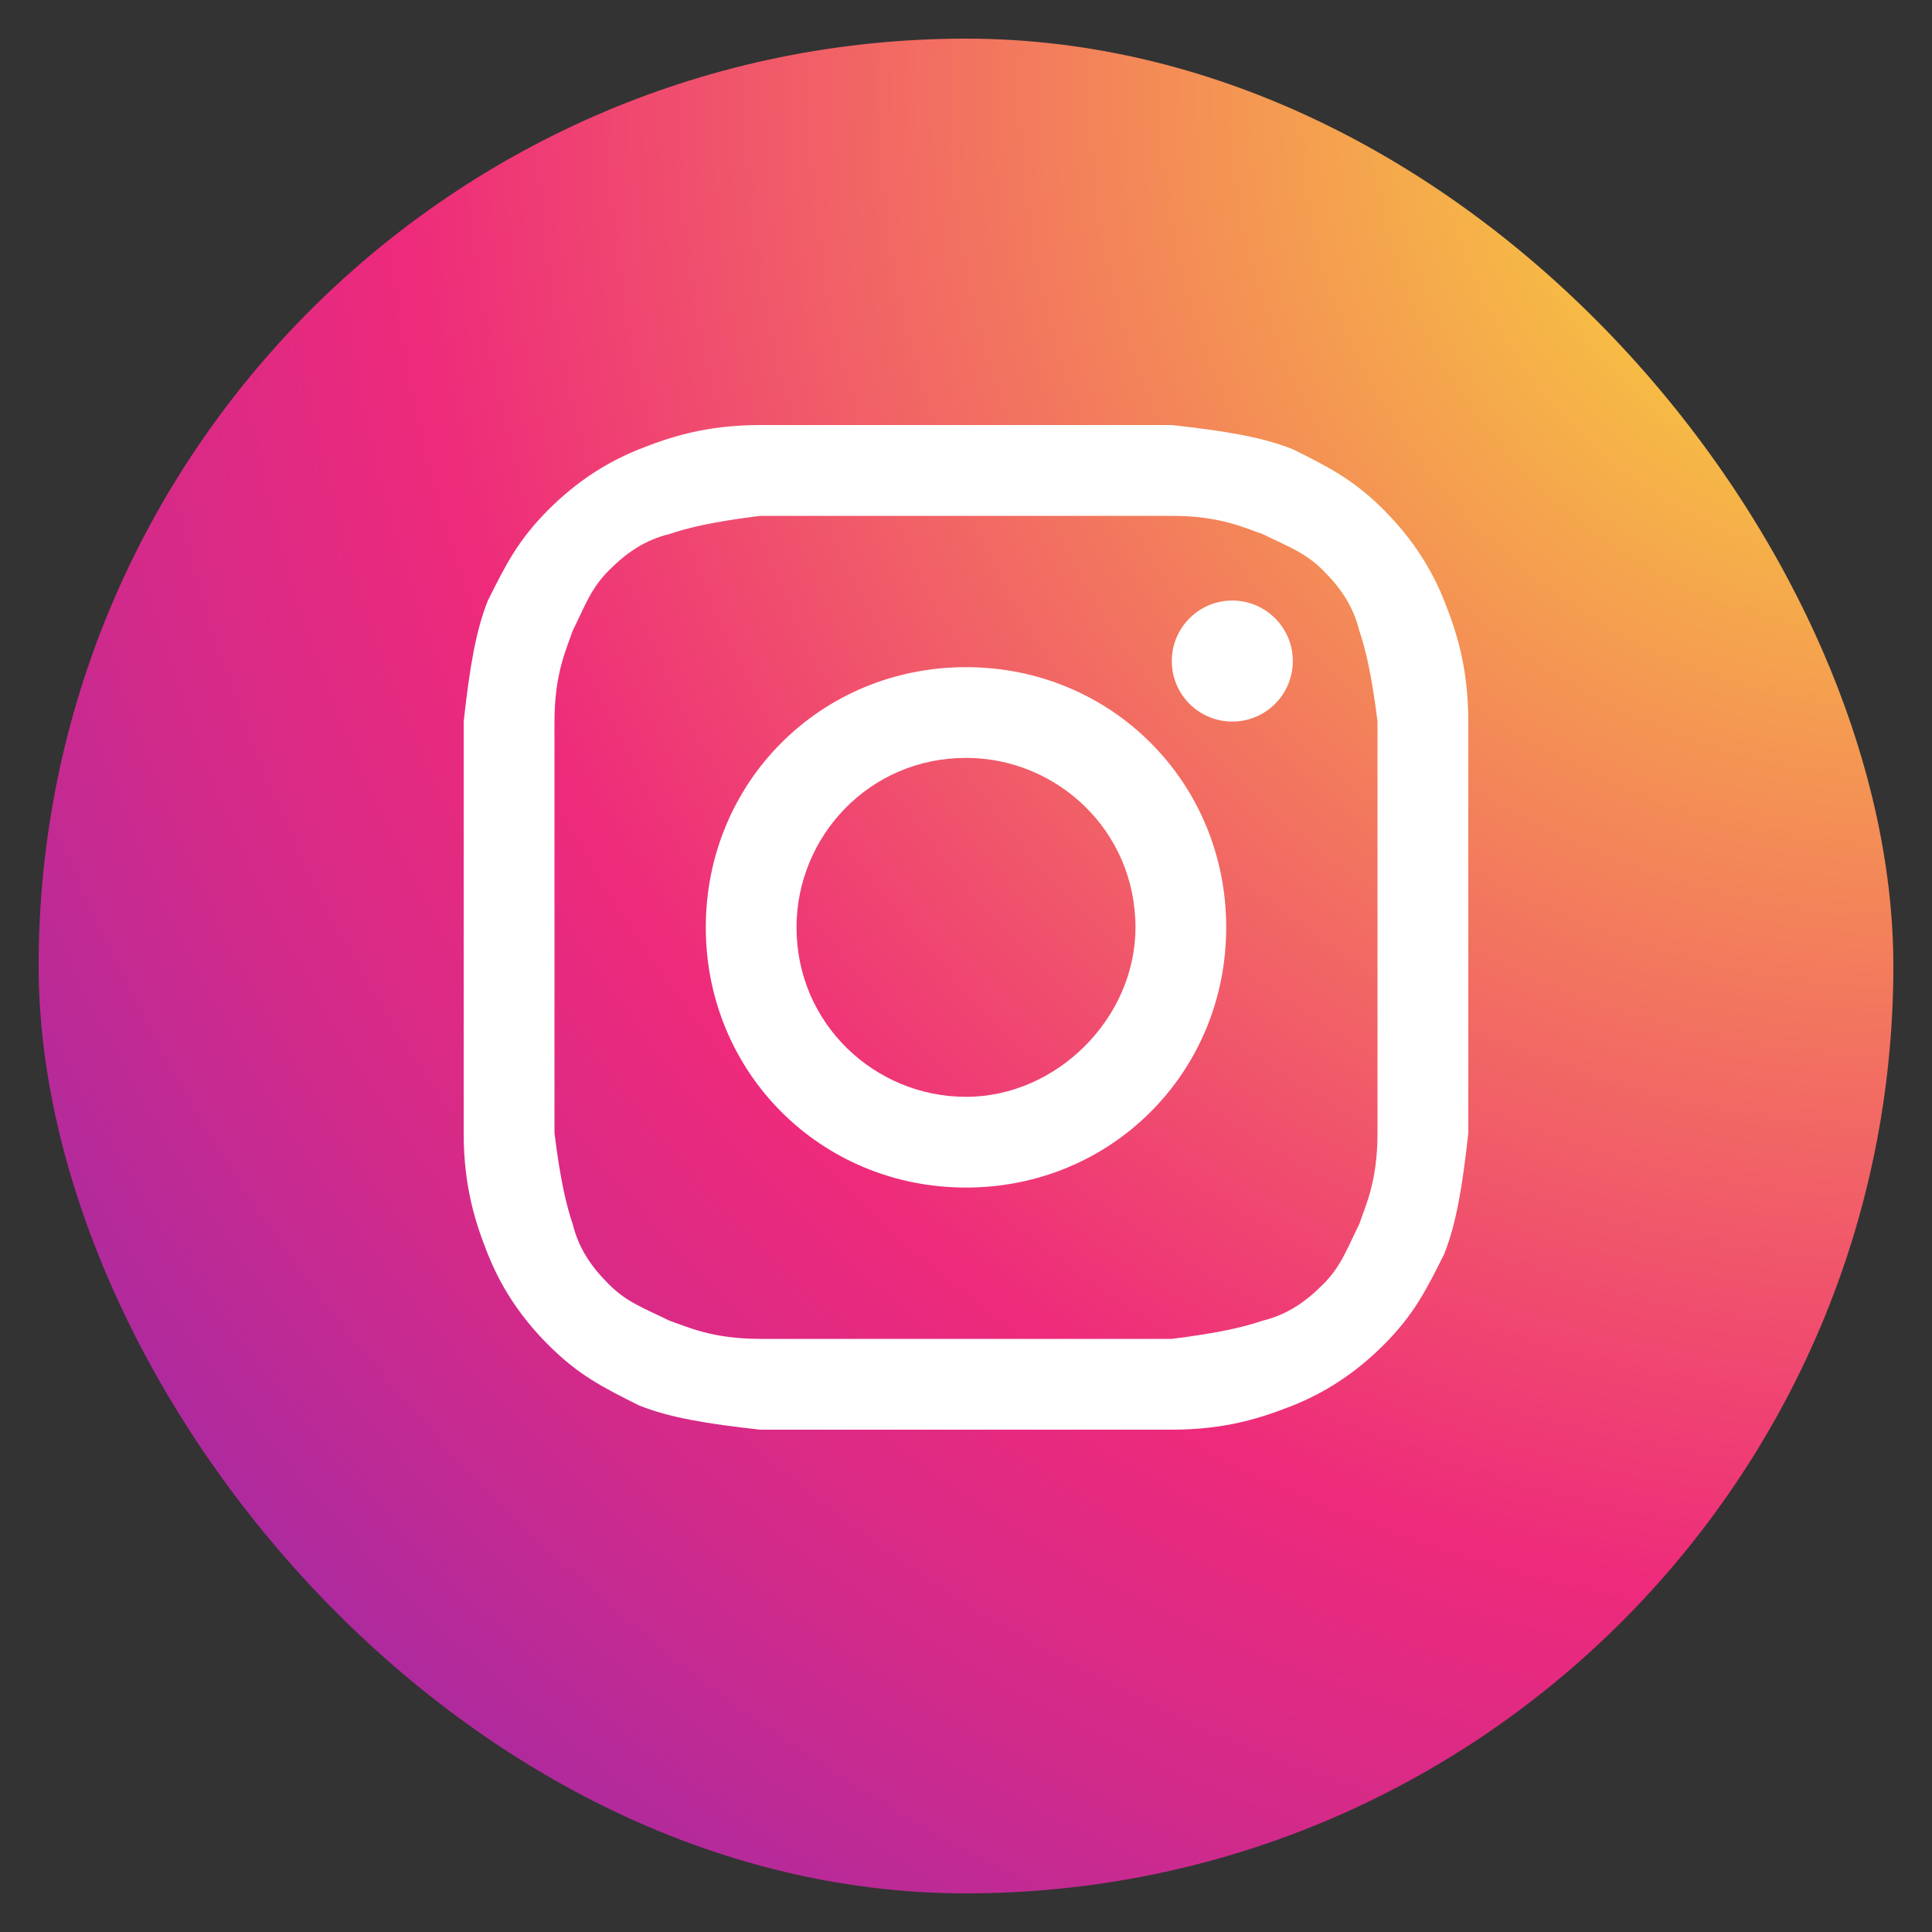
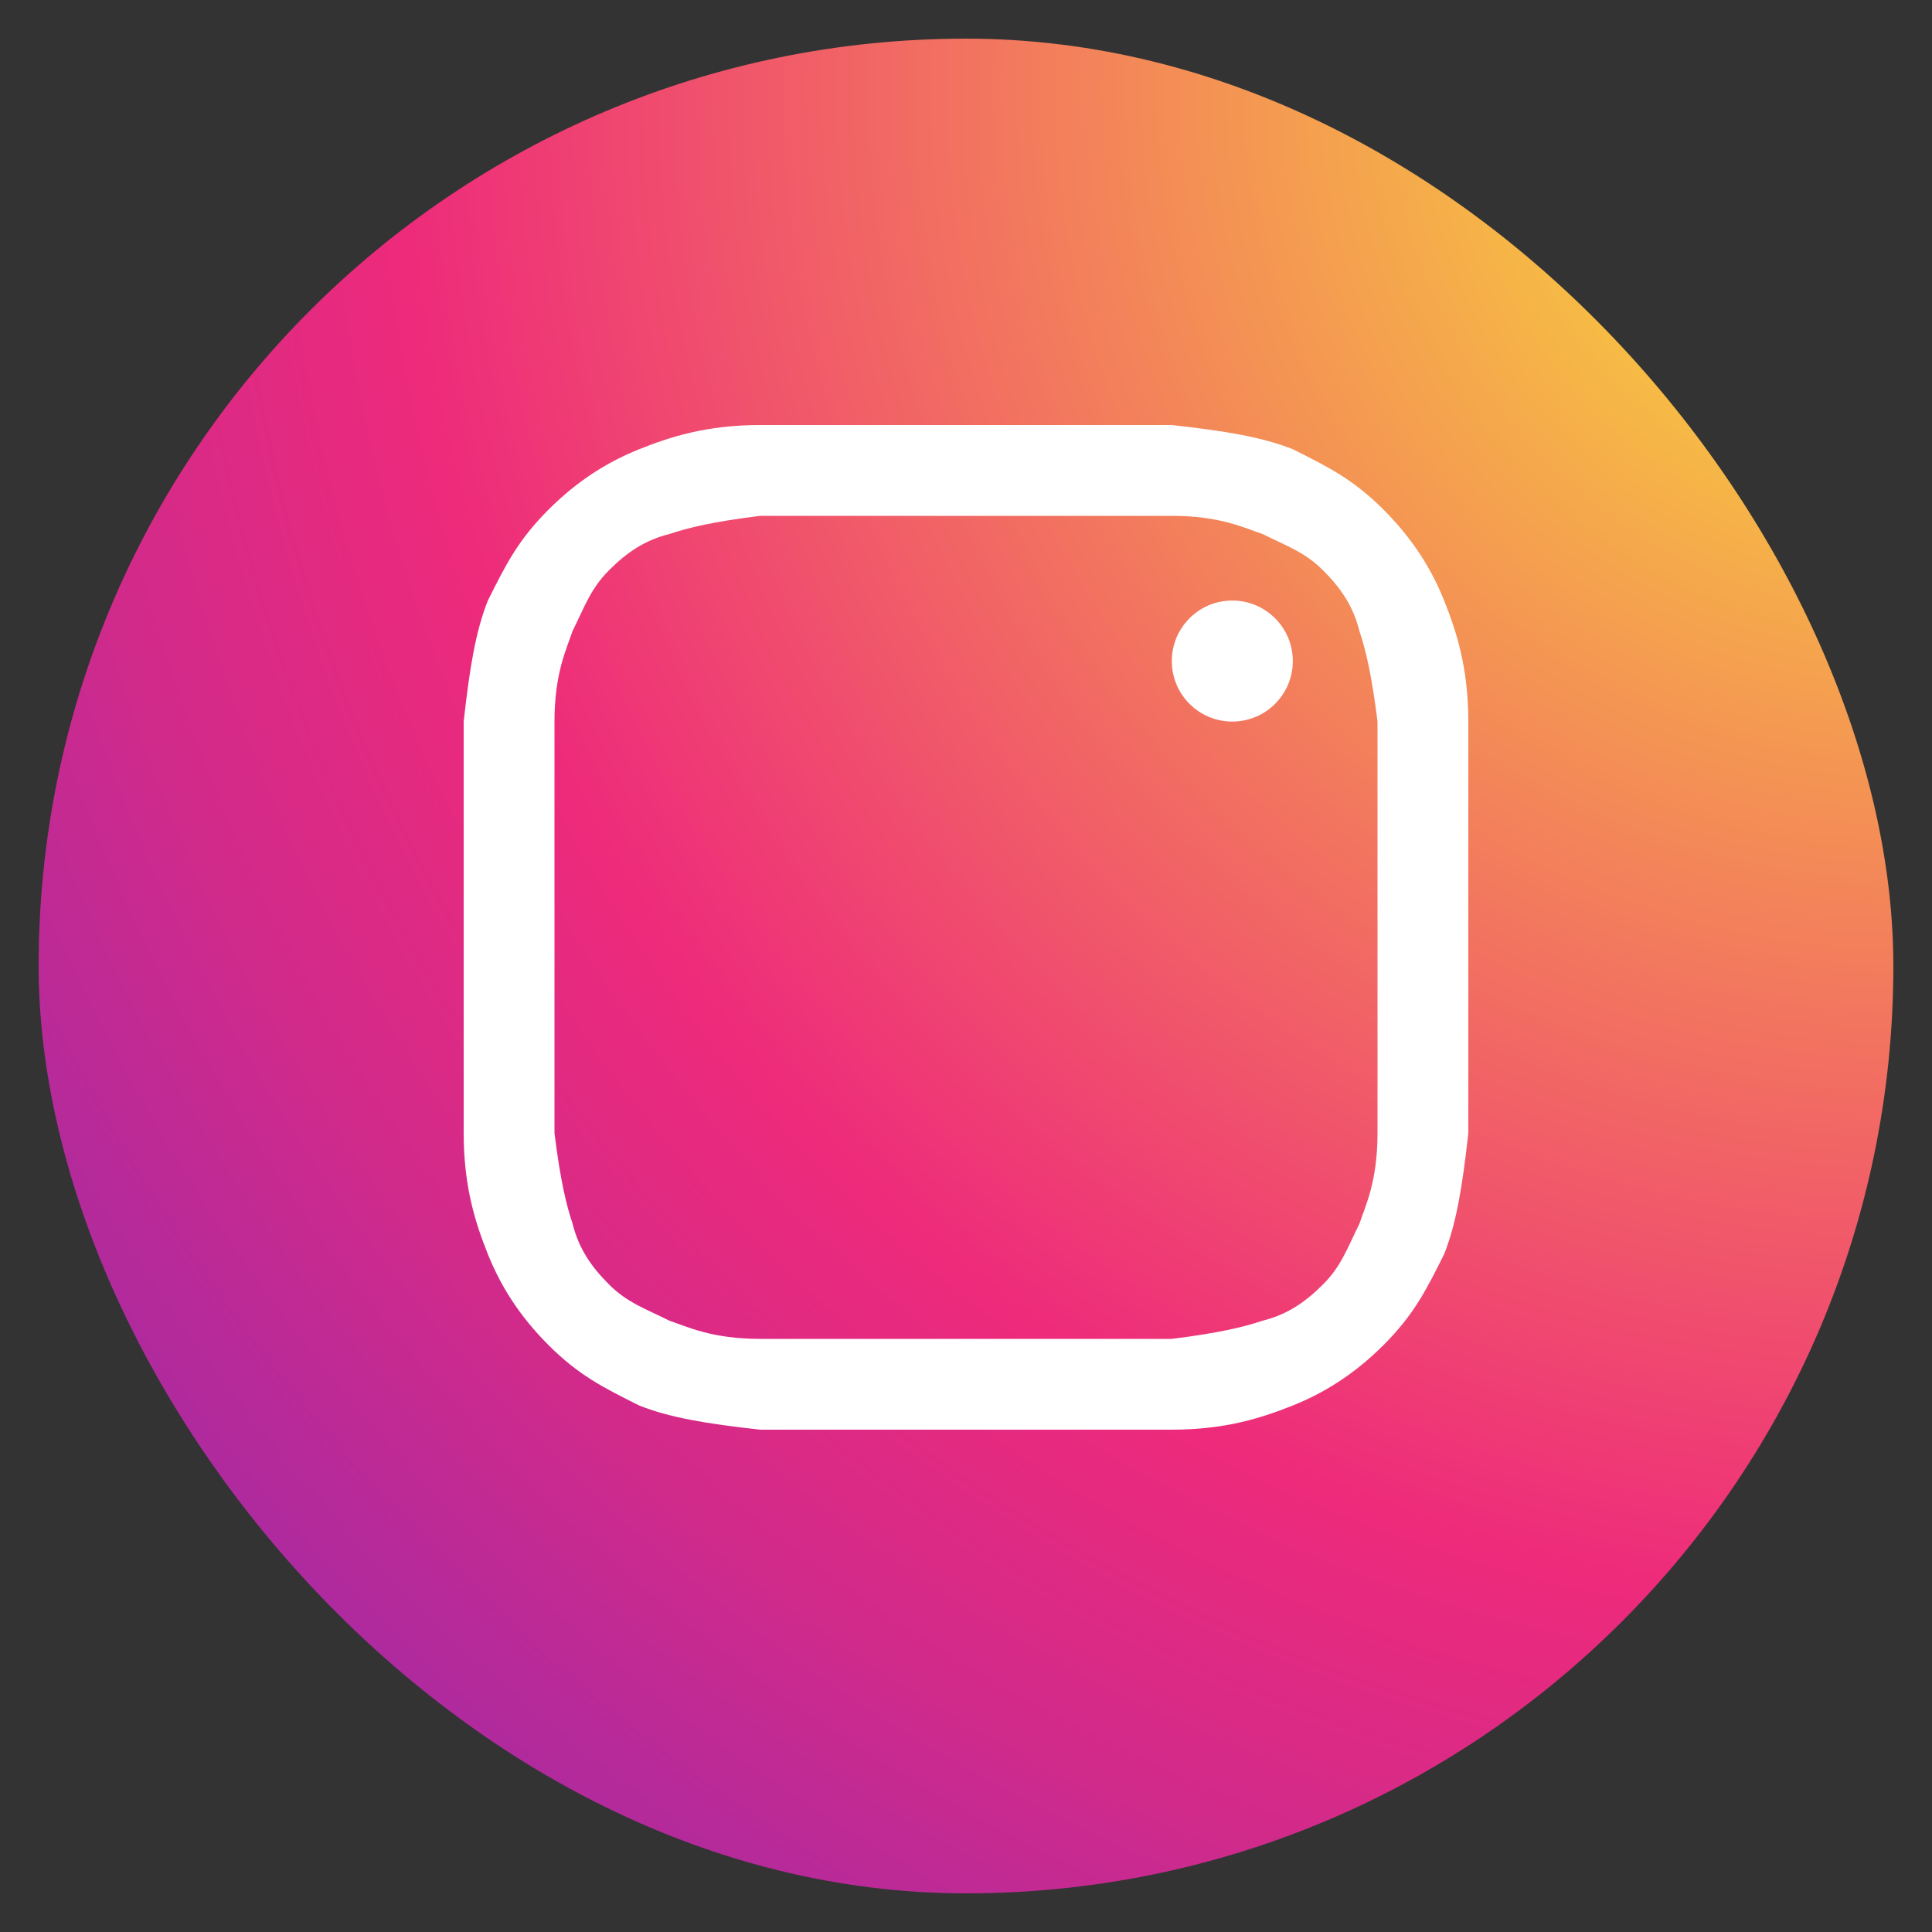
<svg xmlns="http://www.w3.org/2000/svg" width="25" height="25" viewBox="0 0 25 25" fill="none">
  <rect x="0" y="0" width="25" height="25" fill="#333333" stroke="none" />
  <rect x="0.5" y="0.5" width="24" height="24" rx="12" fill="url(#paint0_radial_155_1074)" />
  <path d="M12.5 6.675C14.223 6.675 14.458 6.675 15.163 6.675C15.789 6.675 16.102 6.831 16.337 6.91C16.651 7.066 16.886 7.145 17.12 7.38C17.355 7.614 17.512 7.849 17.59 8.163C17.669 8.398 17.747 8.711 17.825 9.337C17.825 10.042 17.825 10.199 17.825 12C17.825 13.801 17.825 13.958 17.825 14.663C17.825 15.289 17.669 15.602 17.59 15.837C17.434 16.151 17.355 16.386 17.12 16.62C16.886 16.855 16.651 17.012 16.337 17.09C16.102 17.169 15.789 17.247 15.163 17.325C14.458 17.325 14.301 17.325 12.5 17.325C10.699 17.325 10.542 17.325 9.837 17.325C9.211 17.325 8.898 17.169 8.663 17.09C8.349 16.934 8.114 16.855 7.88 16.62C7.645 16.386 7.488 16.151 7.41 15.837C7.331 15.602 7.253 15.289 7.175 14.663C7.175 13.958 7.175 13.801 7.175 12C7.175 10.199 7.175 10.042 7.175 9.337C7.175 8.711 7.331 8.398 7.41 8.163C7.566 7.849 7.645 7.614 7.88 7.38C8.114 7.145 8.349 6.988 8.663 6.91C8.898 6.831 9.211 6.753 9.837 6.675C10.542 6.675 10.777 6.675 12.5 6.675ZM12.5 5.5C10.699 5.5 10.542 5.5 9.837 5.5C9.133 5.5 8.663 5.657 8.271 5.813C7.88 5.97 7.488 6.205 7.096 6.596C6.705 6.988 6.548 7.301 6.313 7.771C6.157 8.163 6.078 8.633 6 9.337C6 10.042 6 10.277 6 12C6 13.801 6 13.958 6 14.663C6 15.367 6.157 15.837 6.313 16.229C6.47 16.62 6.705 17.012 7.096 17.404C7.488 17.795 7.801 17.952 8.271 18.187C8.663 18.343 9.133 18.422 9.837 18.5C10.542 18.5 10.777 18.5 12.5 18.5C14.223 18.5 14.458 18.5 15.163 18.5C15.867 18.5 16.337 18.343 16.729 18.187C17.12 18.03 17.512 17.795 17.904 17.404C18.295 17.012 18.452 16.699 18.687 16.229C18.843 15.837 18.922 15.367 19 14.663C19 13.958 19 13.723 19 12C19 10.277 19 10.042 19 9.337C19 8.633 18.843 8.163 18.687 7.771C18.53 7.38 18.295 6.988 17.904 6.596C17.512 6.205 17.199 6.048 16.729 5.813C16.337 5.657 15.867 5.578 15.163 5.5C14.458 5.5 14.301 5.5 12.5 5.5Z" fill="white" />
-   <path d="M12.5 8.633C10.62 8.633 9.133 10.12 9.133 12C9.133 13.88 10.62 15.367 12.5 15.367C14.38 15.367 15.867 13.88 15.867 12C15.867 10.12 14.38 8.633 12.5 8.633ZM12.5 14.193C11.325 14.193 10.307 13.253 10.307 12C10.307 10.825 11.247 9.807 12.5 9.807C13.675 9.807 14.693 10.747 14.693 12C14.693 13.175 13.675 14.193 12.5 14.193Z" fill="white" />
  <path d="M15.946 9.337C16.378 9.337 16.729 8.987 16.729 8.554C16.729 8.122 16.378 7.771 15.946 7.771C15.513 7.771 15.163 8.122 15.163 8.554C15.163 8.987 15.513 9.337 15.946 9.337Z" fill="white" />
  <defs>
    <radialGradient id="paint0_radial_155_1074" cx="0" cy="0" r="1" gradientUnits="userSpaceOnUse" gradientTransform="translate(24.983 0.988) scale(55.423)">
      <stop stop-color="#F9ED32" />
      <stop offset="0.36" stop-color="#EE2A7B" />
      <stop offset="0.44" stop-color="#D22A8A" />
      <stop offset="0.6" stop-color="#8B2AB2" />
      <stop offset="0.83" stop-color="#1B2AF0" />
      <stop offset="0.88" stop-color="#002AFF" />
    </radialGradient>
  </defs>
</svg>